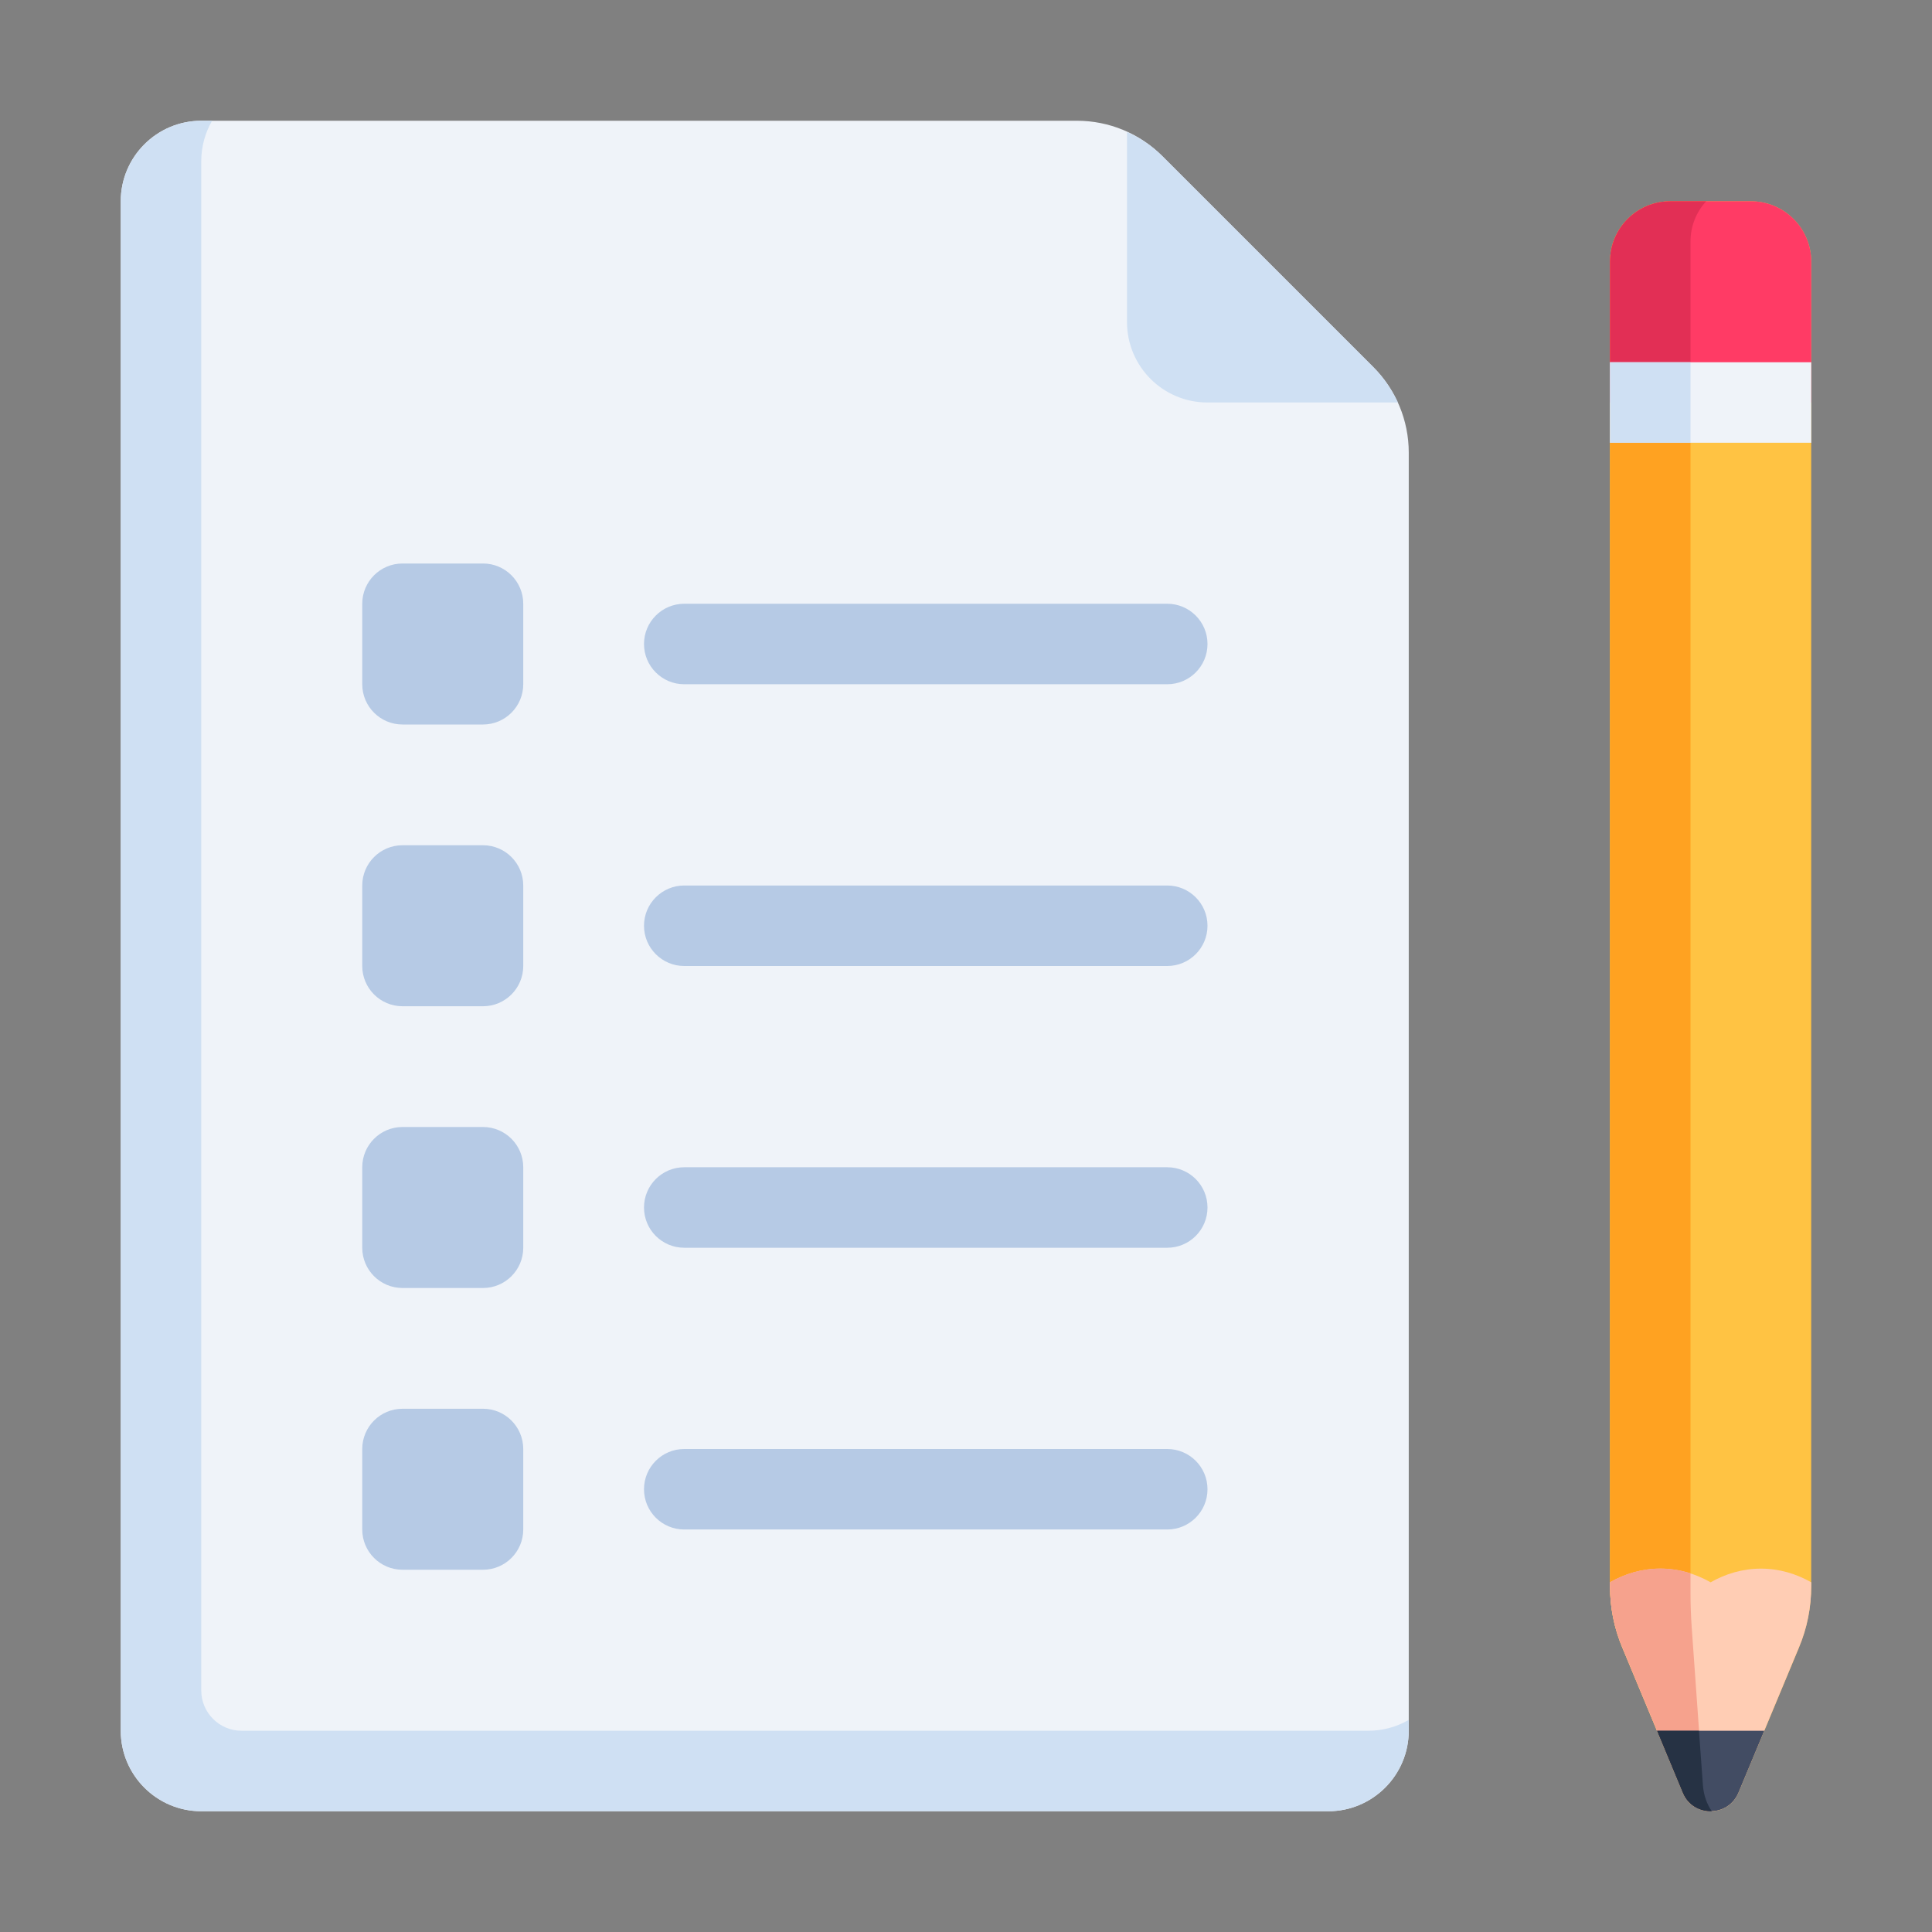
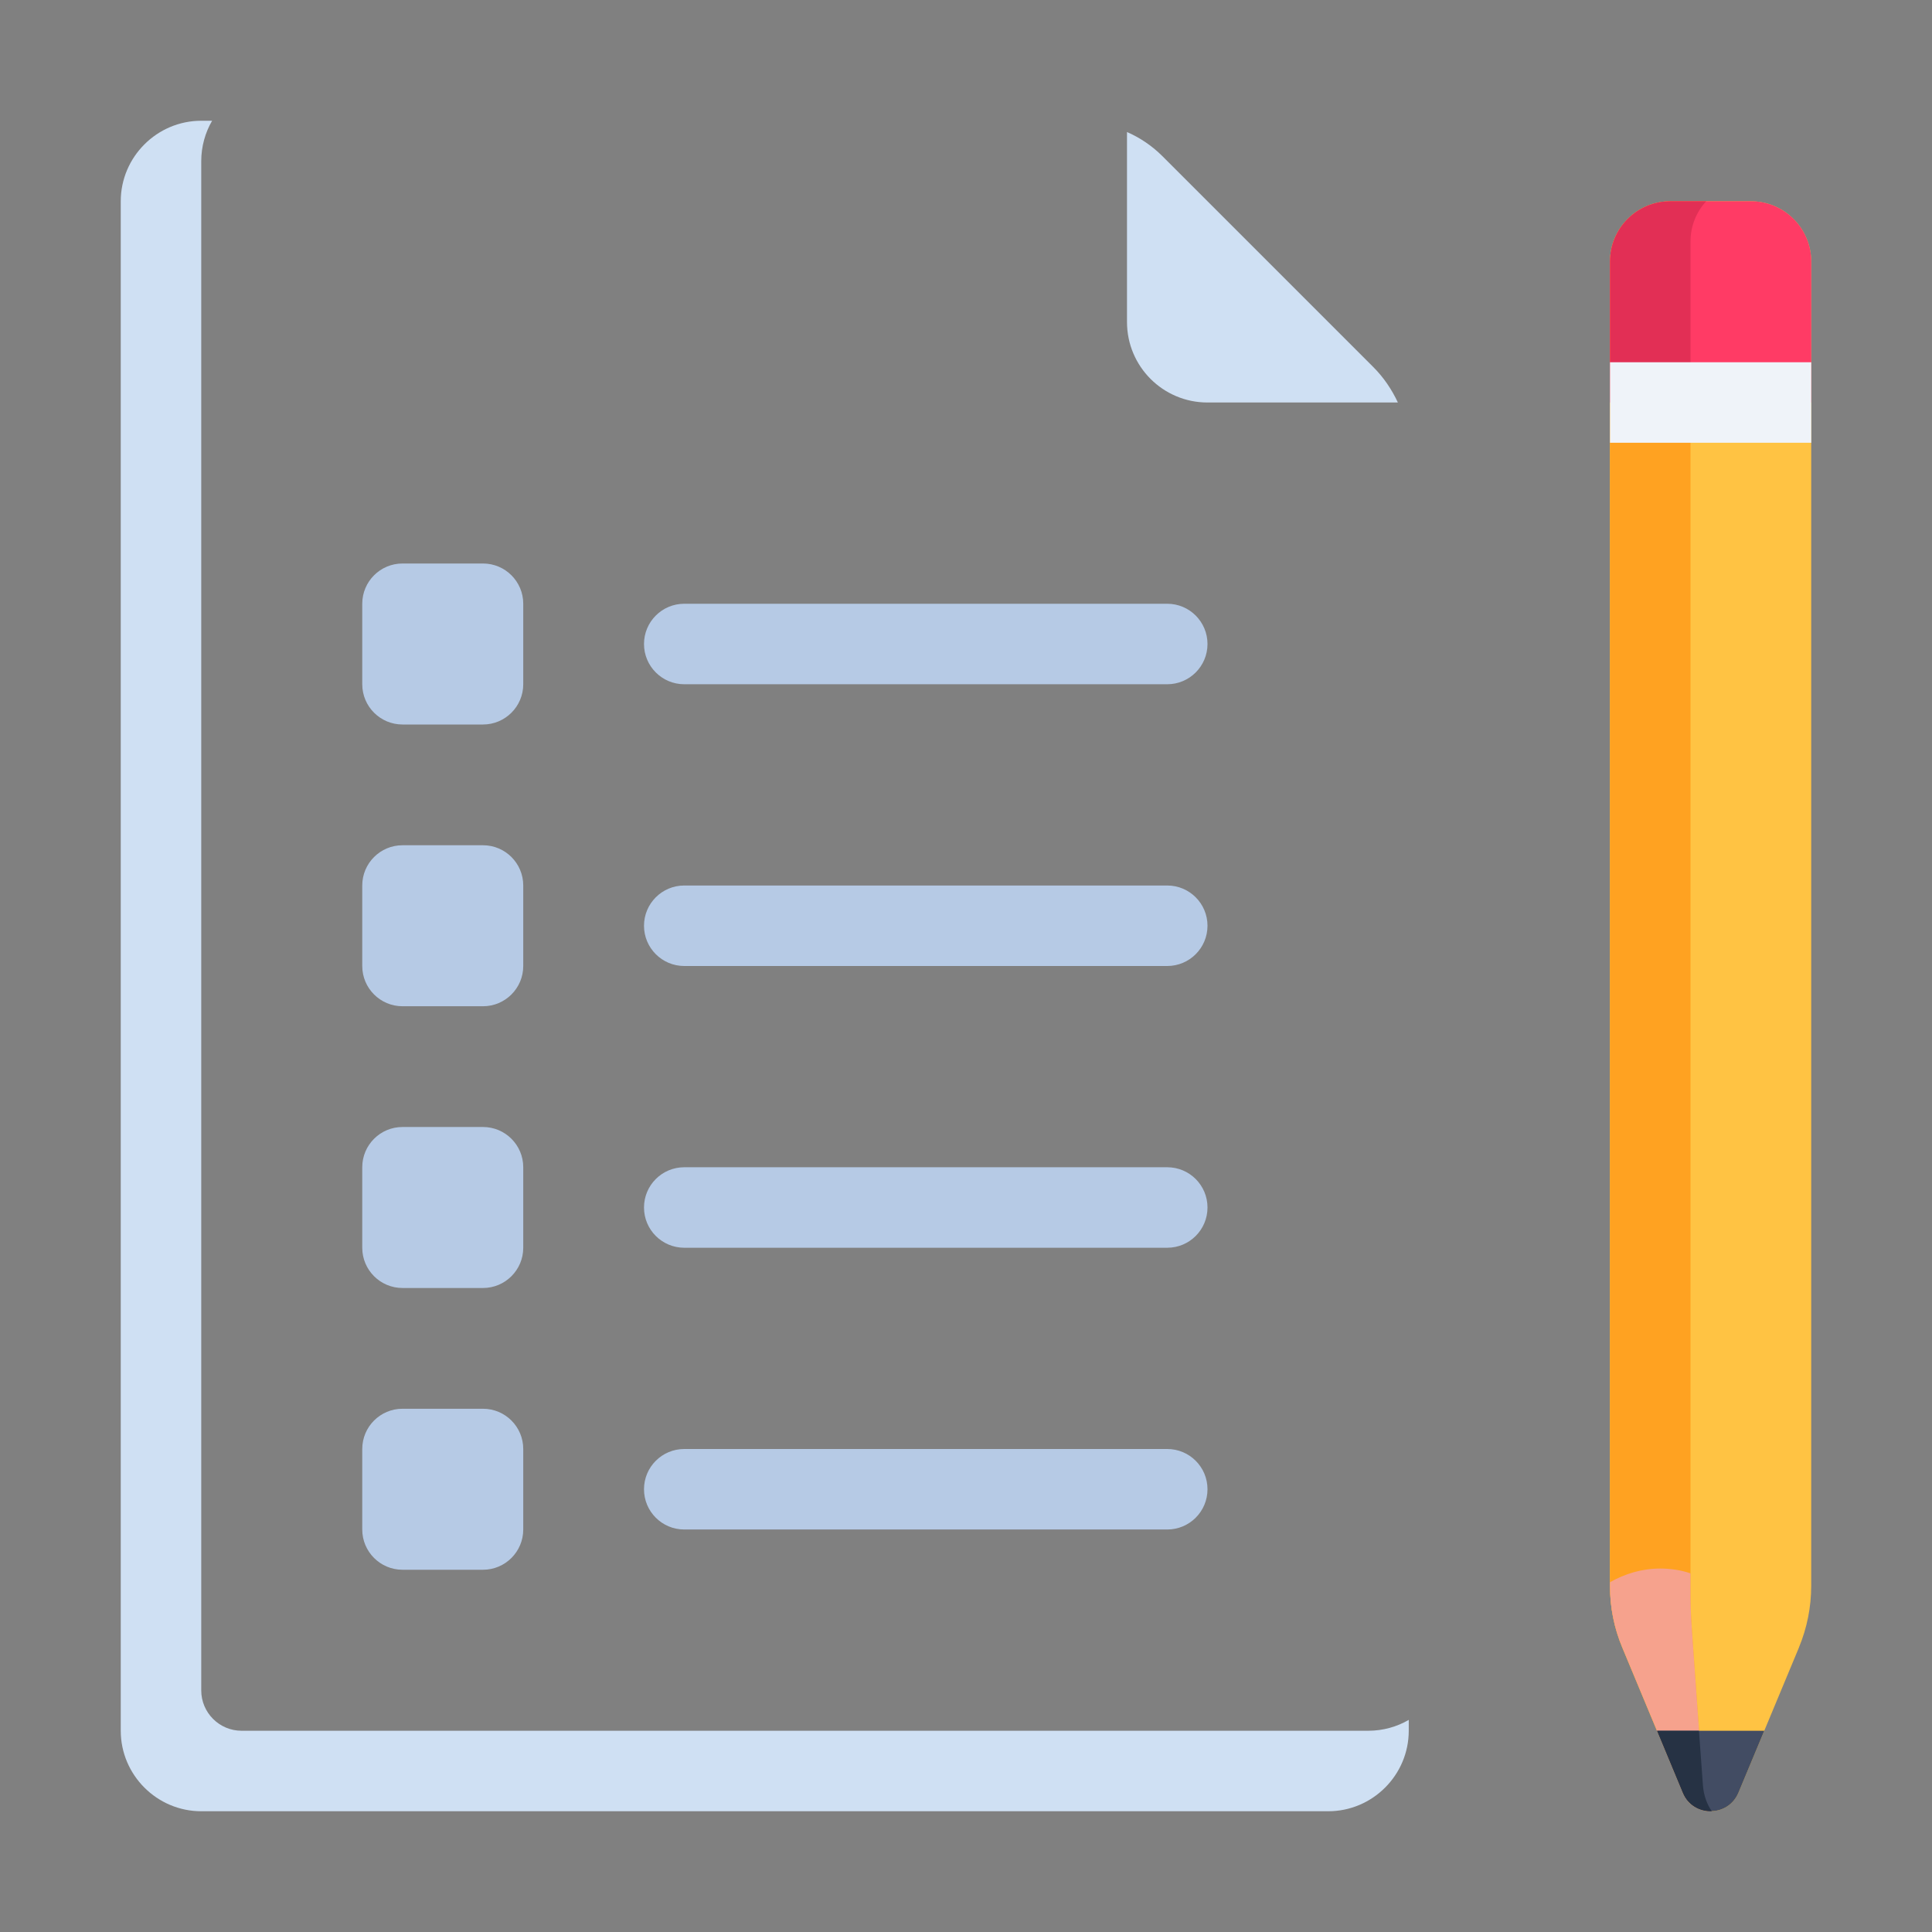
<svg xmlns="http://www.w3.org/2000/svg" id="assignment" viewBox="0 0 48 48">
  <rect x="0" y="0" width="48" height="48" fill="#808080" stroke="none" />
-   <path d="M35,11.243v31.757c0,1.105-.895,2-2,2H5c-1.105,0-2-.895-2-2V5c0-1.105.895-2,2-2h21.757c.796,0,1.559.316,2.121.879l5.243,5.243c.563.563.879,1.326.879,2.121Z" style="fill:#eff3f9" />
  <path d="M35 42.73v.27c0 1.1-.9 2-2 2H5c-1.1 0-2-.9-2-2V5c0-1.1.9-2 2-2h.27c-.17.29-.27.64-.27 1v38c0 .55.45 1 1 1h28c.36 0 .71-.1 1-.27ZM34.73 10h-4.73c-1.105 0-2-.895-2-2V3.28c.32.14.62.34.88.6l5.24 5.24c.26.26.46.56.61.88Z" style="fill:#cfe0f3" />
  <path d="M29,17h-12c-.552,0-1-.448-1-1s.448-1,1-1h12c.552,0,1,.448,1,1s-.448,1-1,1ZM30,23c0-.552-.448-1-1-1h-12c-.552,0-1,.448-1,1s.448,1,1,1h12c.552,0,1-.448,1-1ZM30,30c0-.553-.448-1-1-1h-12c-.552,0-1,.447-1,1s.448,1,1,1h12c.552,0,1-.447,1-1ZM30,37c0-.553-.448-1-1-1h-12c-.552,0-1,.447-1,1s.448,1,1,1h12c.552,0,1-.447,1-1ZM13,17v-2c0-.552-.448-1-1-1h-2c-.552,0-1,.448-1,1v2c0,.552.448,1,1,1h2c.552,0,1-.448,1-1ZM13,24v-2c0-.552-.448-1-1-1h-2c-.552,0-1,.448-1,1v2c0,.552.448,1,1,1h2c.552,0,1-.448,1-1ZM13,31v-2c0-.552-.448-1-1-1h-2c-.552,0-1,.448-1,1v2c0,.552.448,1,1,1h2c.552,0,1-.448,1-1ZM13,38v-2c0-.552-.448-1-1-1h-2c-.552,0-1,.448-1,1v2c0,.552.448,1,1,1h2c.552,0,1-.448,1-1Z" style="fill:#b6cae5" />
  <path d="M44.692,40.938l-1.5,3.6c-.256.615-1.128.615-1.385,0l-1.5-3.6c-.203-.487-.308-1.01-.308-1.538V6.5c0-.828.672-1.5,1.5-1.5h2c.828,0,1.5.672,1.5,1.5v32.9c0,.528-.105,1.051-.308,1.538Z" style="fill:#ffc343" />
  <path d="M40,6.5v32.9c0,.53.1,1.05.31,1.54l1.5,3.6c.13.32.43.47.72.46-.12-.17-.2-.39-.22-.63l-.28-3.94c-.02-.29-.03-.57-.03-.86V6c0-.39.15-.74.39-1h-.89c-.83,0-1.5.67-1.5,1.5Z" style="fill:#ffa221" />
  <path d="M40,10h5s0-3.5,0-3.5c0-.828-.672-1.5-1.5-1.5h-2c-.828,0-1.5.672-1.5,1.5v3.5Z" style="fill:#ff3b65" />
  <path d="M40,6.5v3.5s2,0,2,0v-4c0-.39.15-.74.39-1h-.89c-.83,0-1.5.67-1.5,1.5Z" style="fill:#d82b50;opacity:.75" />
  <rect width="5" height="2" x="40" y="9" style="fill:#eff3f9" />
-   <rect width="2" height="2" x="40" y="9" style="fill:#cfe0f3" />
-   <path d="M40,39.312v.09c0,.53.1,1.05.31,1.54l1.5,3.6c.25.61,1.13.61,1.38,0l1.5-3.6c.21-.49.31-1.01.31-1.54v-.09c-.37-.21-.79-.34-1.25-.34s-.88.13-1.25.34c-.37-.21-.79-.34-1.25-.34s-.88.13-1.25.34Z" style="fill:#ffcdb4" />
  <path d="M40,39.31v.09c0,.53.1,1.05.31,1.54l1.5,3.6c.13.32.43.47.72.46-.12-.17-.2-.39-.22-.63l-.28-3.94c-.02-.29-.03-.57-.03-.86v-.48c-.23-.08-.49-.12-.75-.12-.46,0-.88.13-1.25.34Z" style="fill:#f6a28d" />
  <path d="M43.833,43l-.641,1.538c-.256.615-1.128.615-1.385,0l-.641-1.538h2.667Z" style="fill:#424c63" />
  <path d="M41.17,43l.64,1.54c.13.32.43.47.72.46-.12-.17-.2-.39-.22-.63l-.1-1.37h-1.04Z" style="fill:#263244" />
</svg>